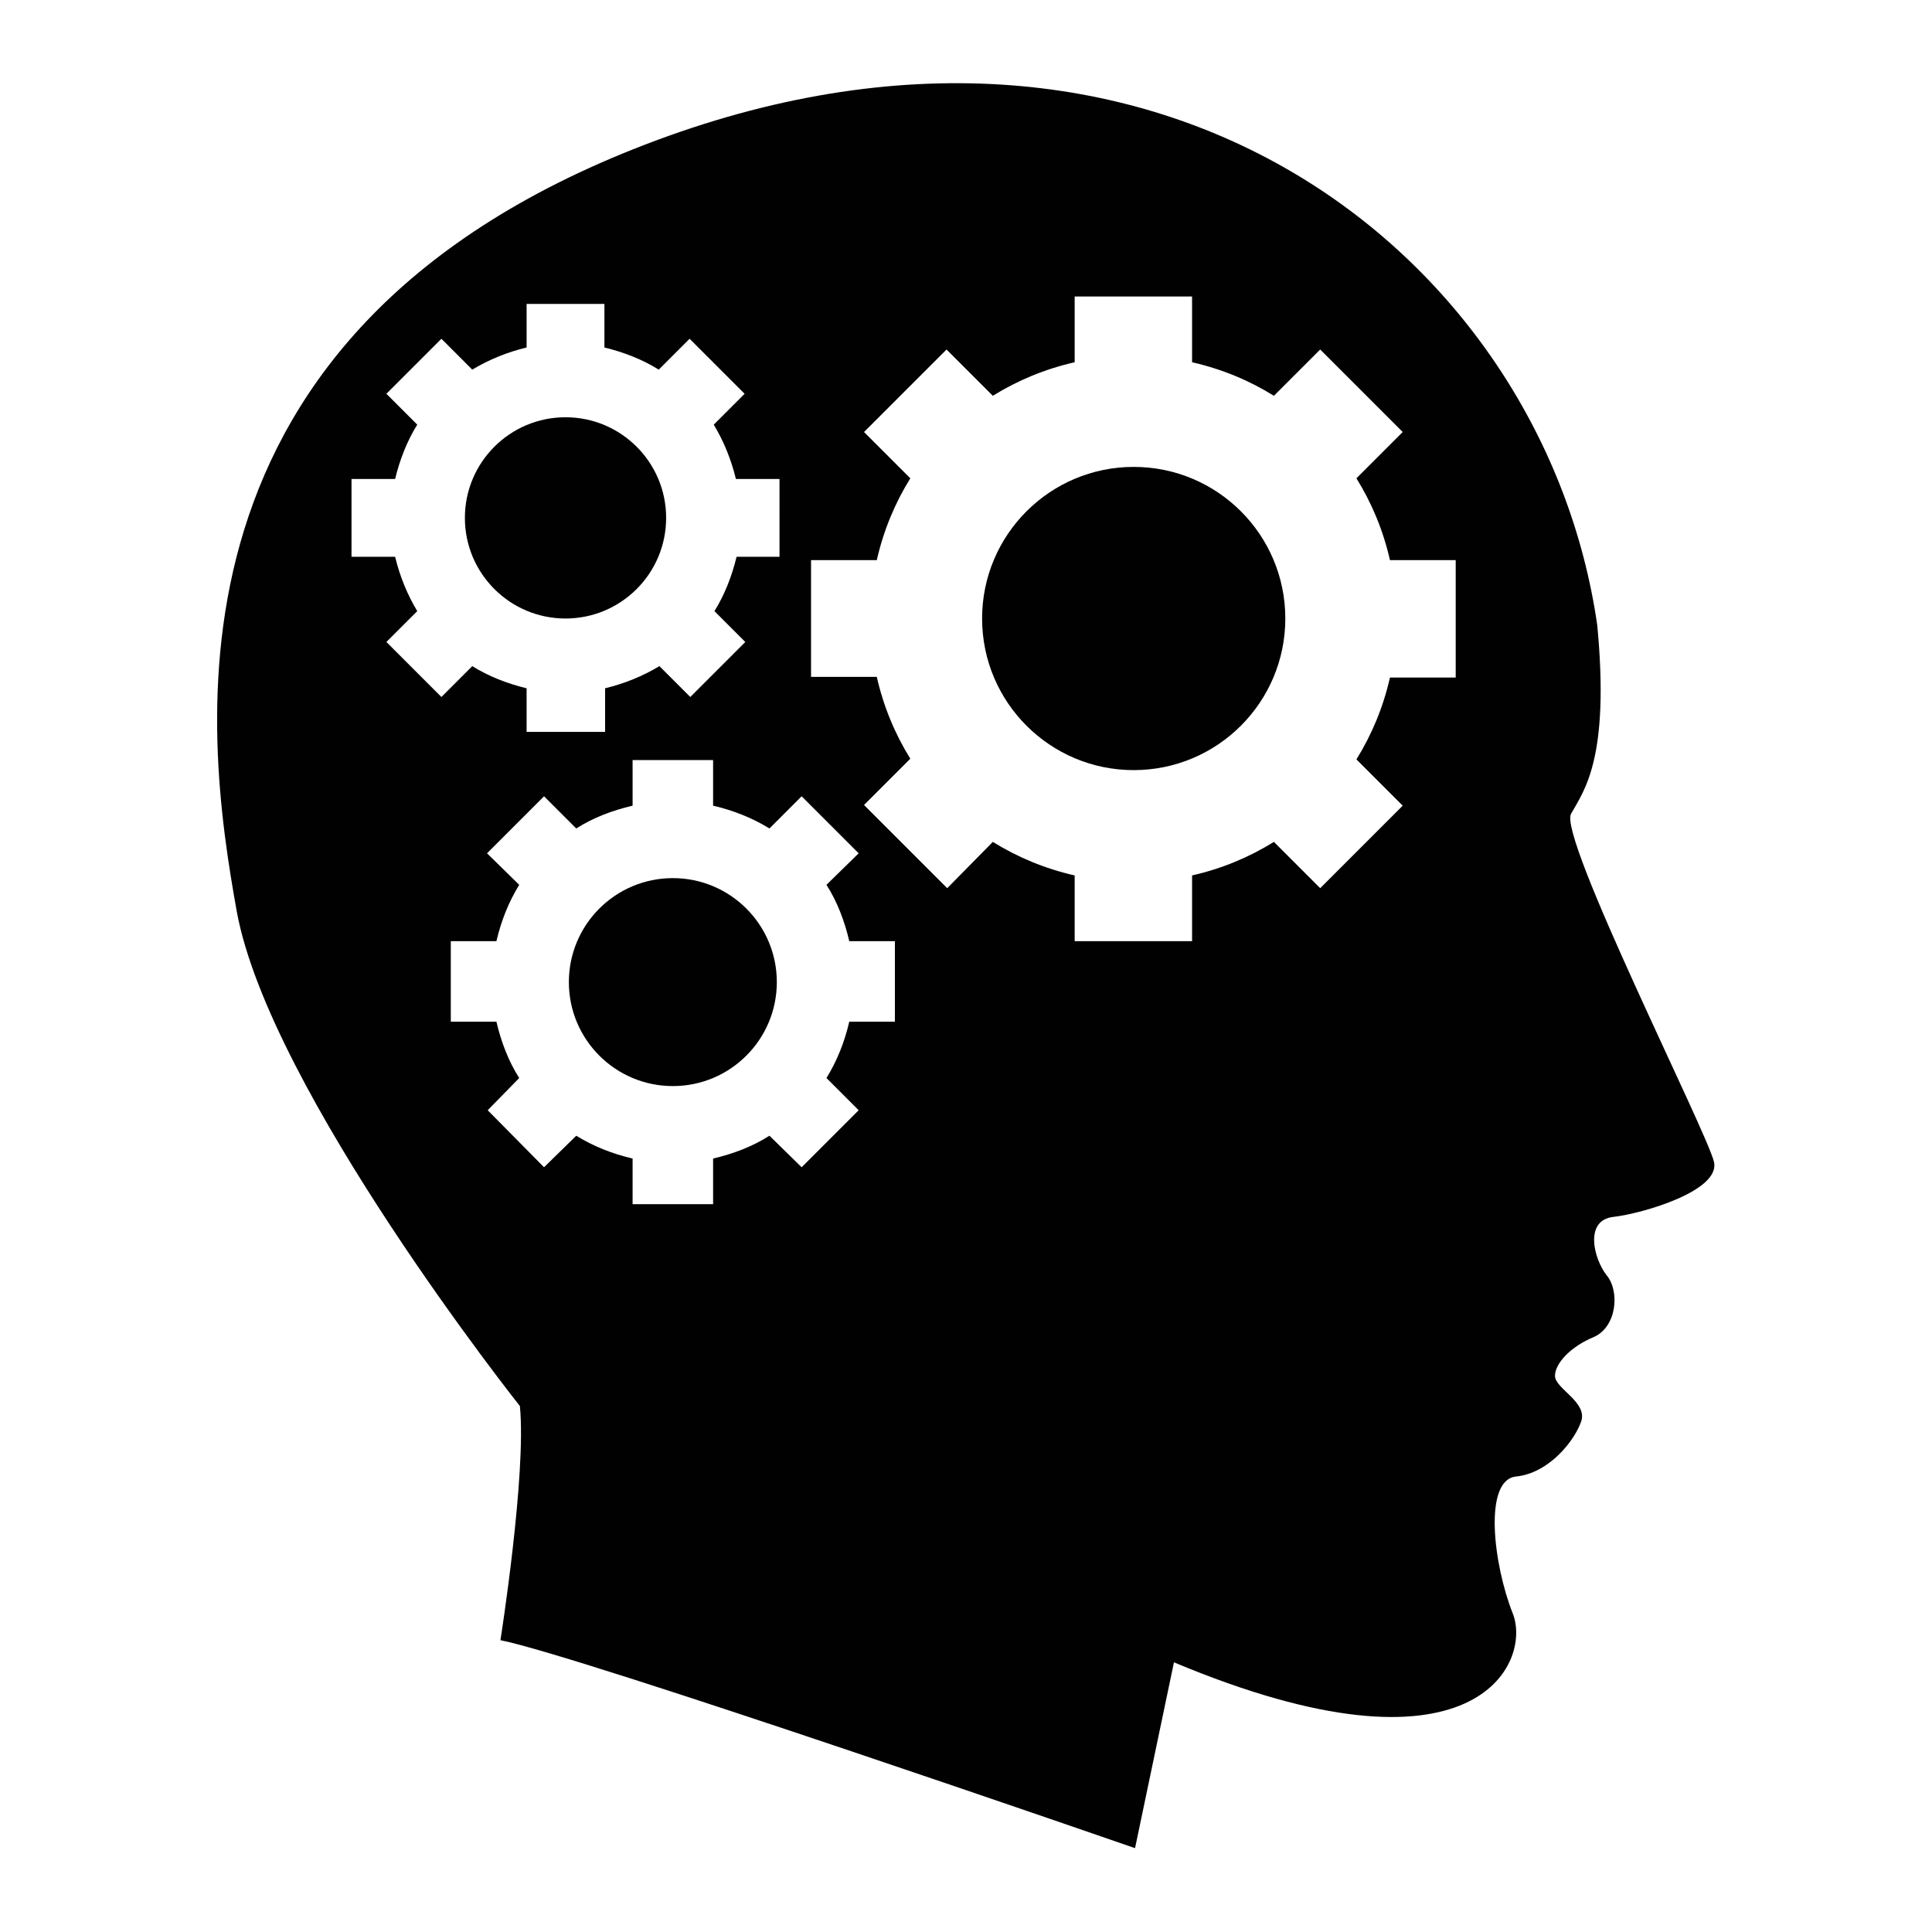
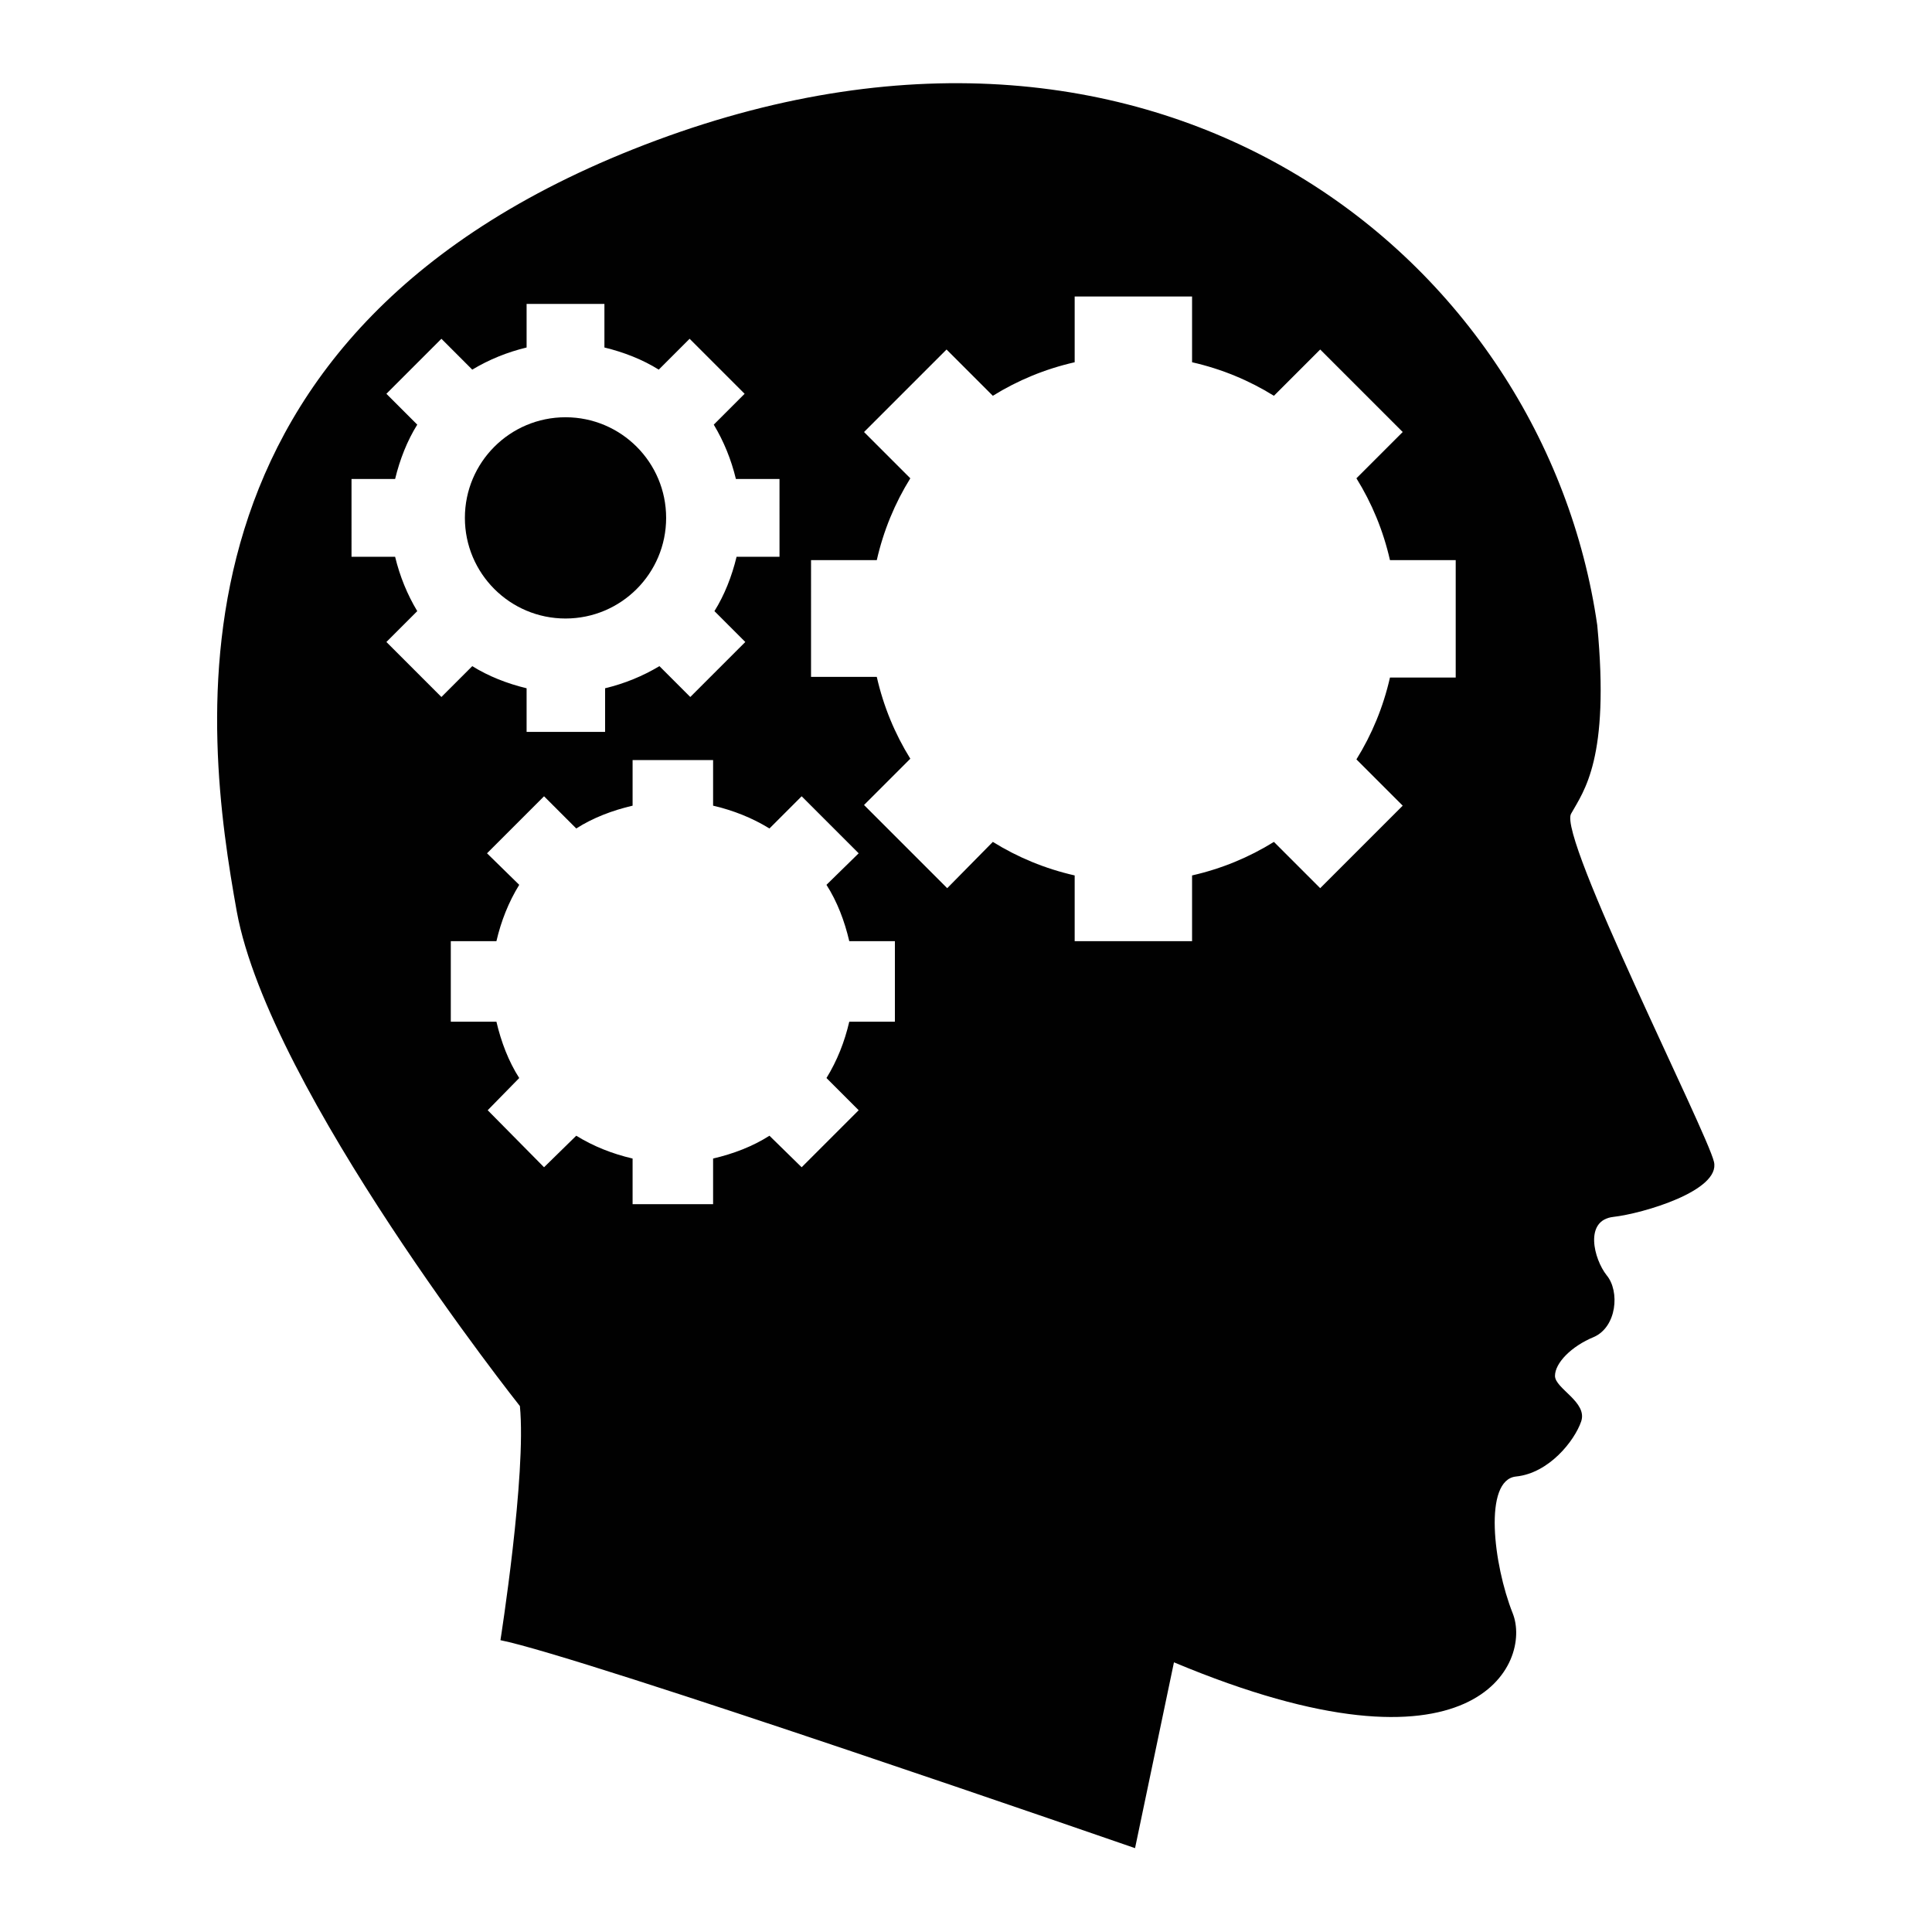
<svg xmlns="http://www.w3.org/2000/svg" version="1.1" id="Layer_1" x="0px" y="0px" width="288px" height="288px" viewBox="0 0 288 288" style="enable-background:new 0 0 288 288;" xml:space="preserve">
  <style type="text/css">

	.st0{fill:#010101;}

</style>
  <g>
    <circle class="st0" cx="84.3" cy="77.2" r="15" />
-     <circle class="st0" cx="169" cy="92.2" r="22.6" />
-     <circle class="st0" cx="100.3" cy="146.4" r="15.5" />
    <path class="st0" d="M77.5,209.6c1,10.2-2.9,34.9-2.9,34.9c12.1,2.4,94.6,31,94.6,31l5.8-27.7c45.1,18.9,53.4,0,50.5-7.3   c-2.9-7.3-4.4-19.9,0.5-20.4c4.9-0.5,8.7-5.3,9.7-8.2c1-2.9-3.9-4.9-3.9-6.8c0-1.9,2.4-4.4,5.8-5.8c3.4-1.5,3.9-6.8,1.9-9.2   c-1.9-2.4-3.4-8.2,1-8.7s16-3.9,15-8.2c-1-4.4-23.3-48.5-21.3-51.9c1.9-3.4,5.8-8.2,3.9-28.1C230.3,38.9,173.6-7.2,97.9,20.9   c-75.7,28.1-67.4,88.3-62.6,115C40.2,162.6,77.5,209.6,77.5,209.6z M116.3,83h-6.5c-0.7,2.9-1.8,5.7-3.3,8.1l4.6,4.6l-8.2,8.2   l-4.6-4.6c-2.5,1.5-5.2,2.6-8.1,3.3v6.5H78.5v-6.5c-2.9-0.7-5.7-1.8-8.1-3.3l-4.6,4.6l-8.2-8.2l4.6-4.6c-1.5-2.5-2.6-5.2-3.3-8.1   h-6.5V71.4h6.5c0.7-2.9,1.8-5.7,3.3-8.1l-4.6-4.6l8.2-8.2l4.6,4.6c2.5-1.5,5.2-2.6,8.1-3.3v-6.5h11.6v6.5c2.9,0.7,5.7,1.8,8.1,3.3   l4.6-4.6l8.2,8.2l-4.6,4.6c1.5,2.5,2.6,5.2,3.3,8.1h6.5V83z M141.2,132.4L128.8,120l6.9-6.9c-2.3-3.7-4-7.8-5-12.2h-9.8V83.5h9.8   c1-4.4,2.7-8.5,5-12.2l-6.9-6.9l12.3-12.3l6.9,6.9c3.7-2.3,7.8-4,12.2-5v-9.8h17.5V54c4.4,1,8.5,2.7,12.2,5l6.9-6.9l12.3,12.3   l-6.9,6.9c2.3,3.7,4,7.8,5,12.2h9.8V101h-9.8c-1,4.4-2.7,8.5-5,12.2l6.9,6.9l-12.3,12.3l-6.9-6.9c-3.7,2.3-7.8,4-12.2,5v9.8h-17.5   v-9.8c-4.4-1-8.5-2.7-12.2-5L141.2,132.4z M72.7,165.5l4.7-4.8c-1.6-2.5-2.7-5.4-3.4-8.4h-6.8v-12H74c0.7-3,1.8-5.8,3.4-8.4   l-4.8-4.7l8.5-8.5l4.8,4.8c2.5-1.6,5.4-2.7,8.4-3.4v-6.8h12v6.8c3,0.7,5.8,1.8,8.4,3.4l4.8-4.8l8.5,8.5l-4.8,4.7   c1.6,2.5,2.7,5.4,3.4,8.4h6.8v12h-6.8c-0.7,3-1.8,5.8-3.4,8.4l4.8,4.8l-8.5,8.5l-4.8-4.7c-2.5,1.6-5.4,2.7-8.4,3.4v6.8h-12v-6.8   c-3-0.7-5.8-1.8-8.4-3.4l-4.8,4.7L72.7,165.5z" />
  </g>
</svg>